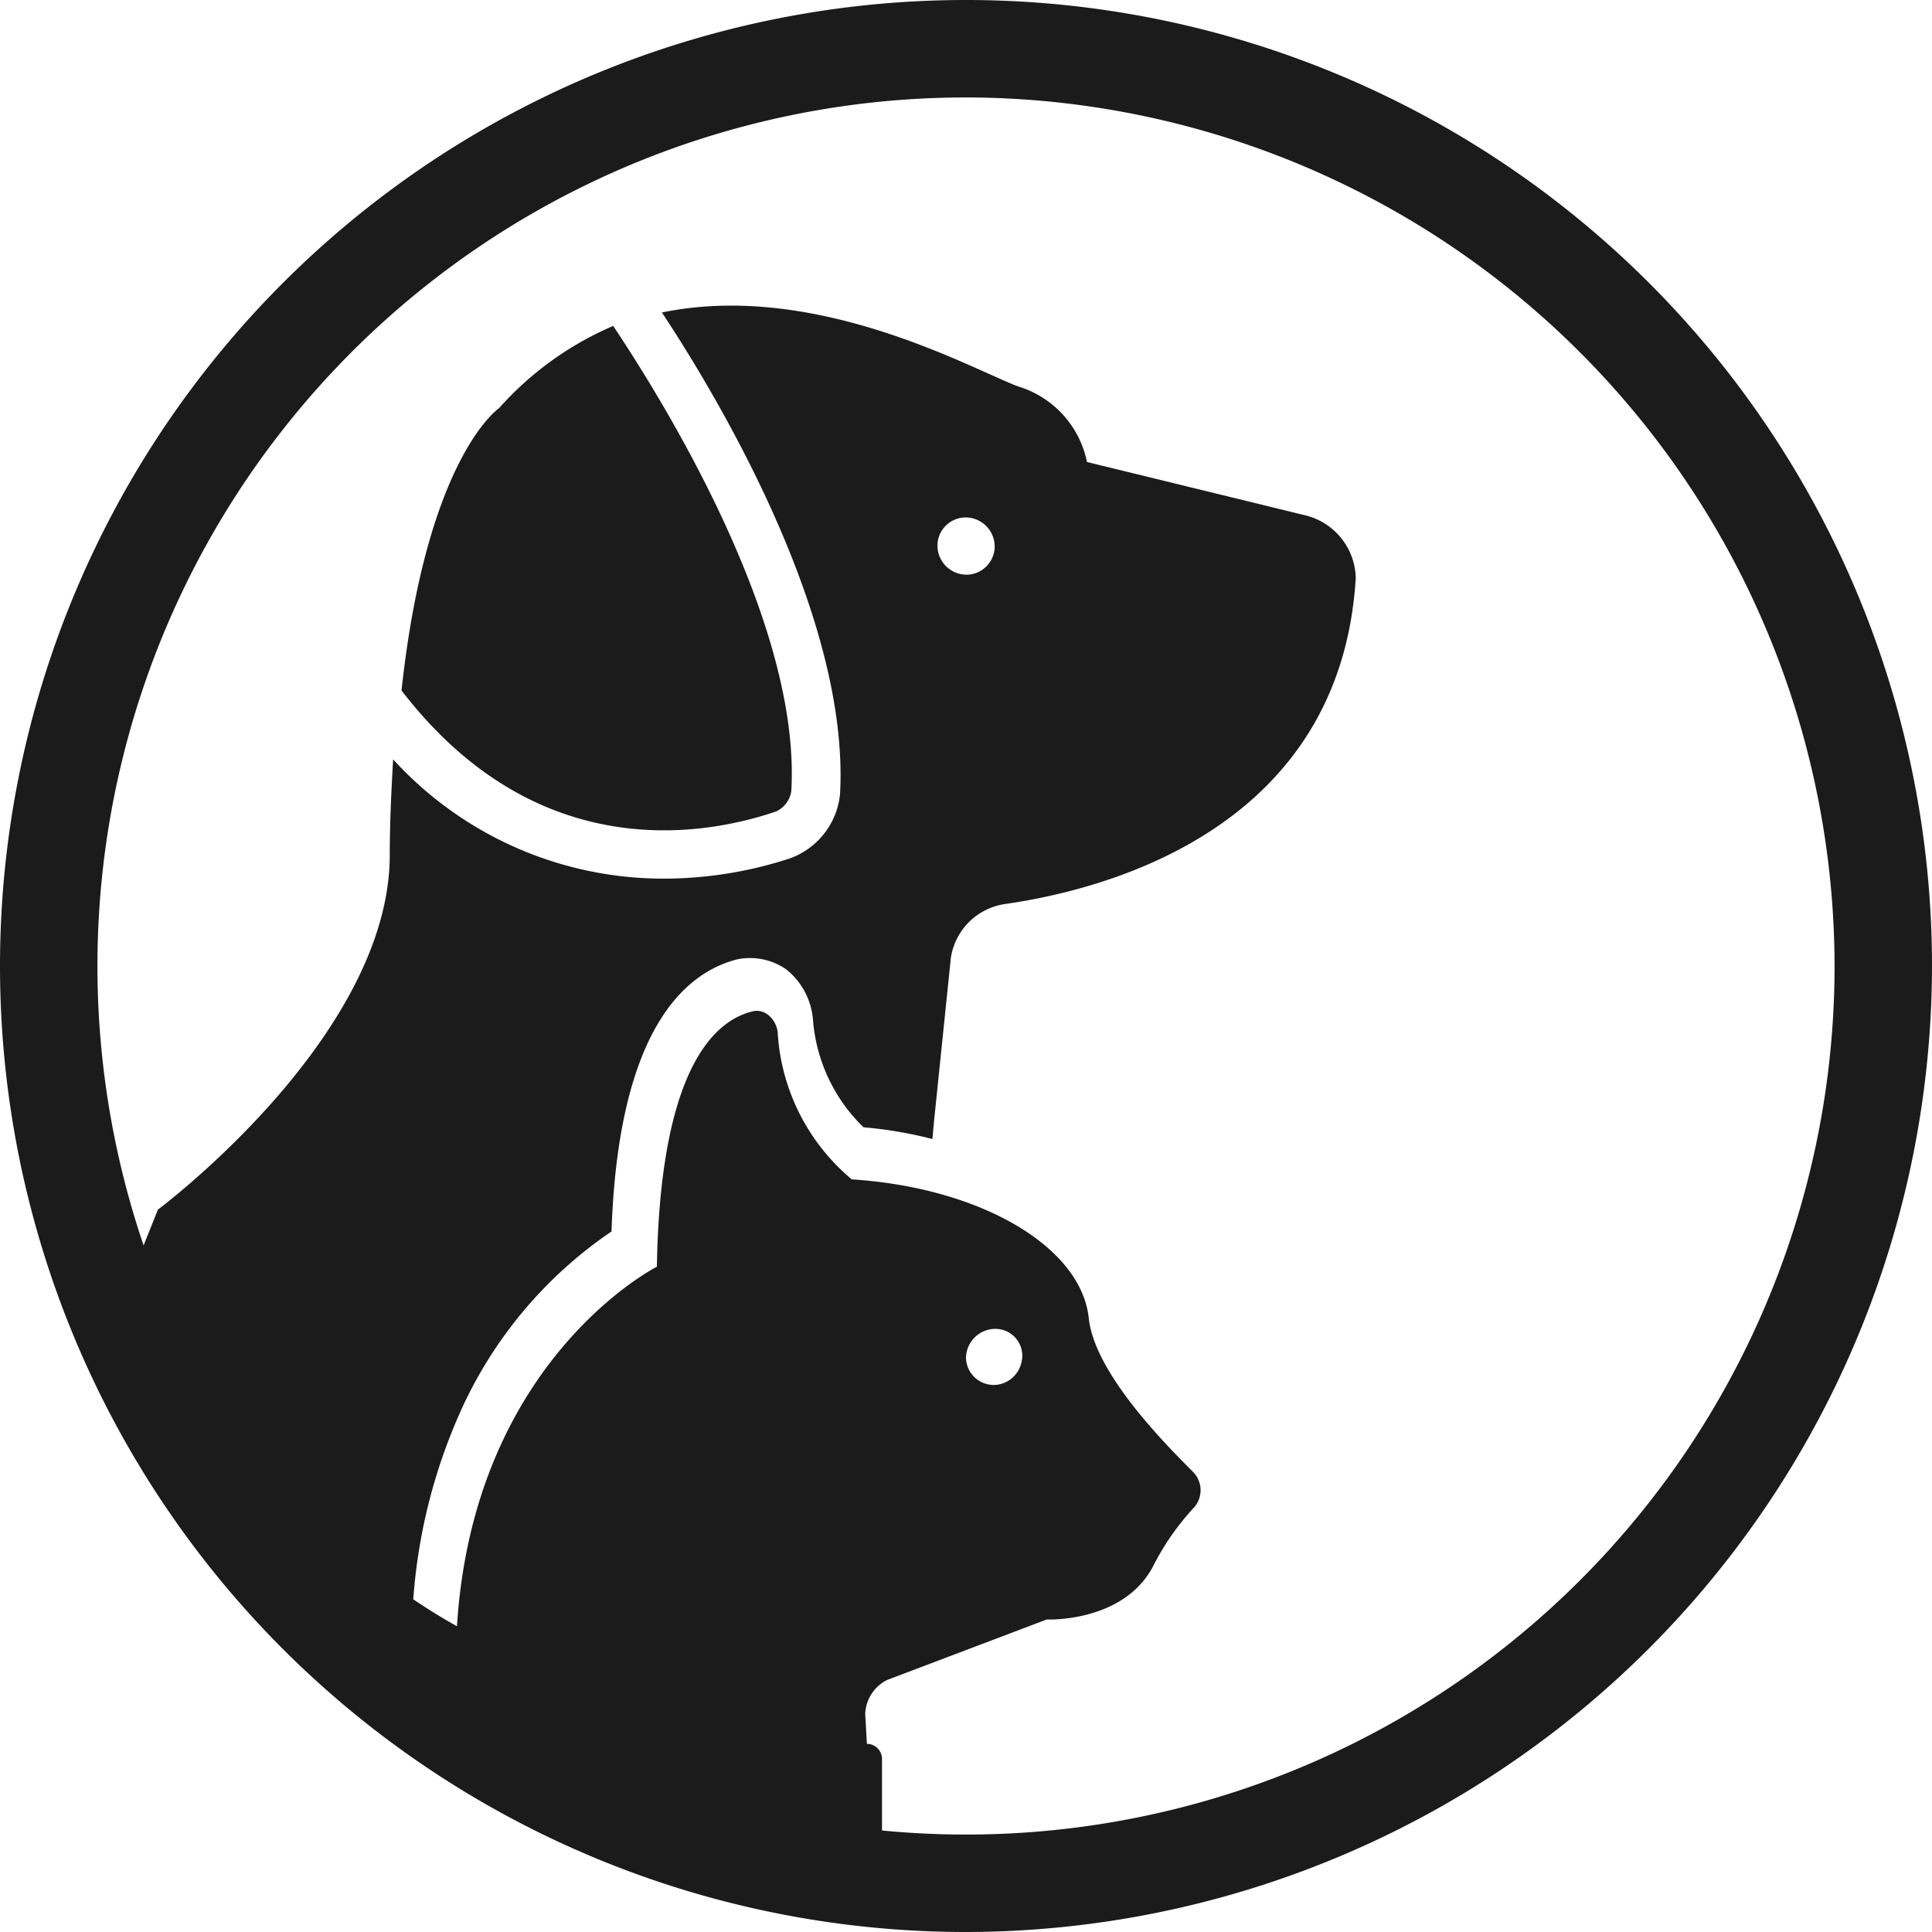
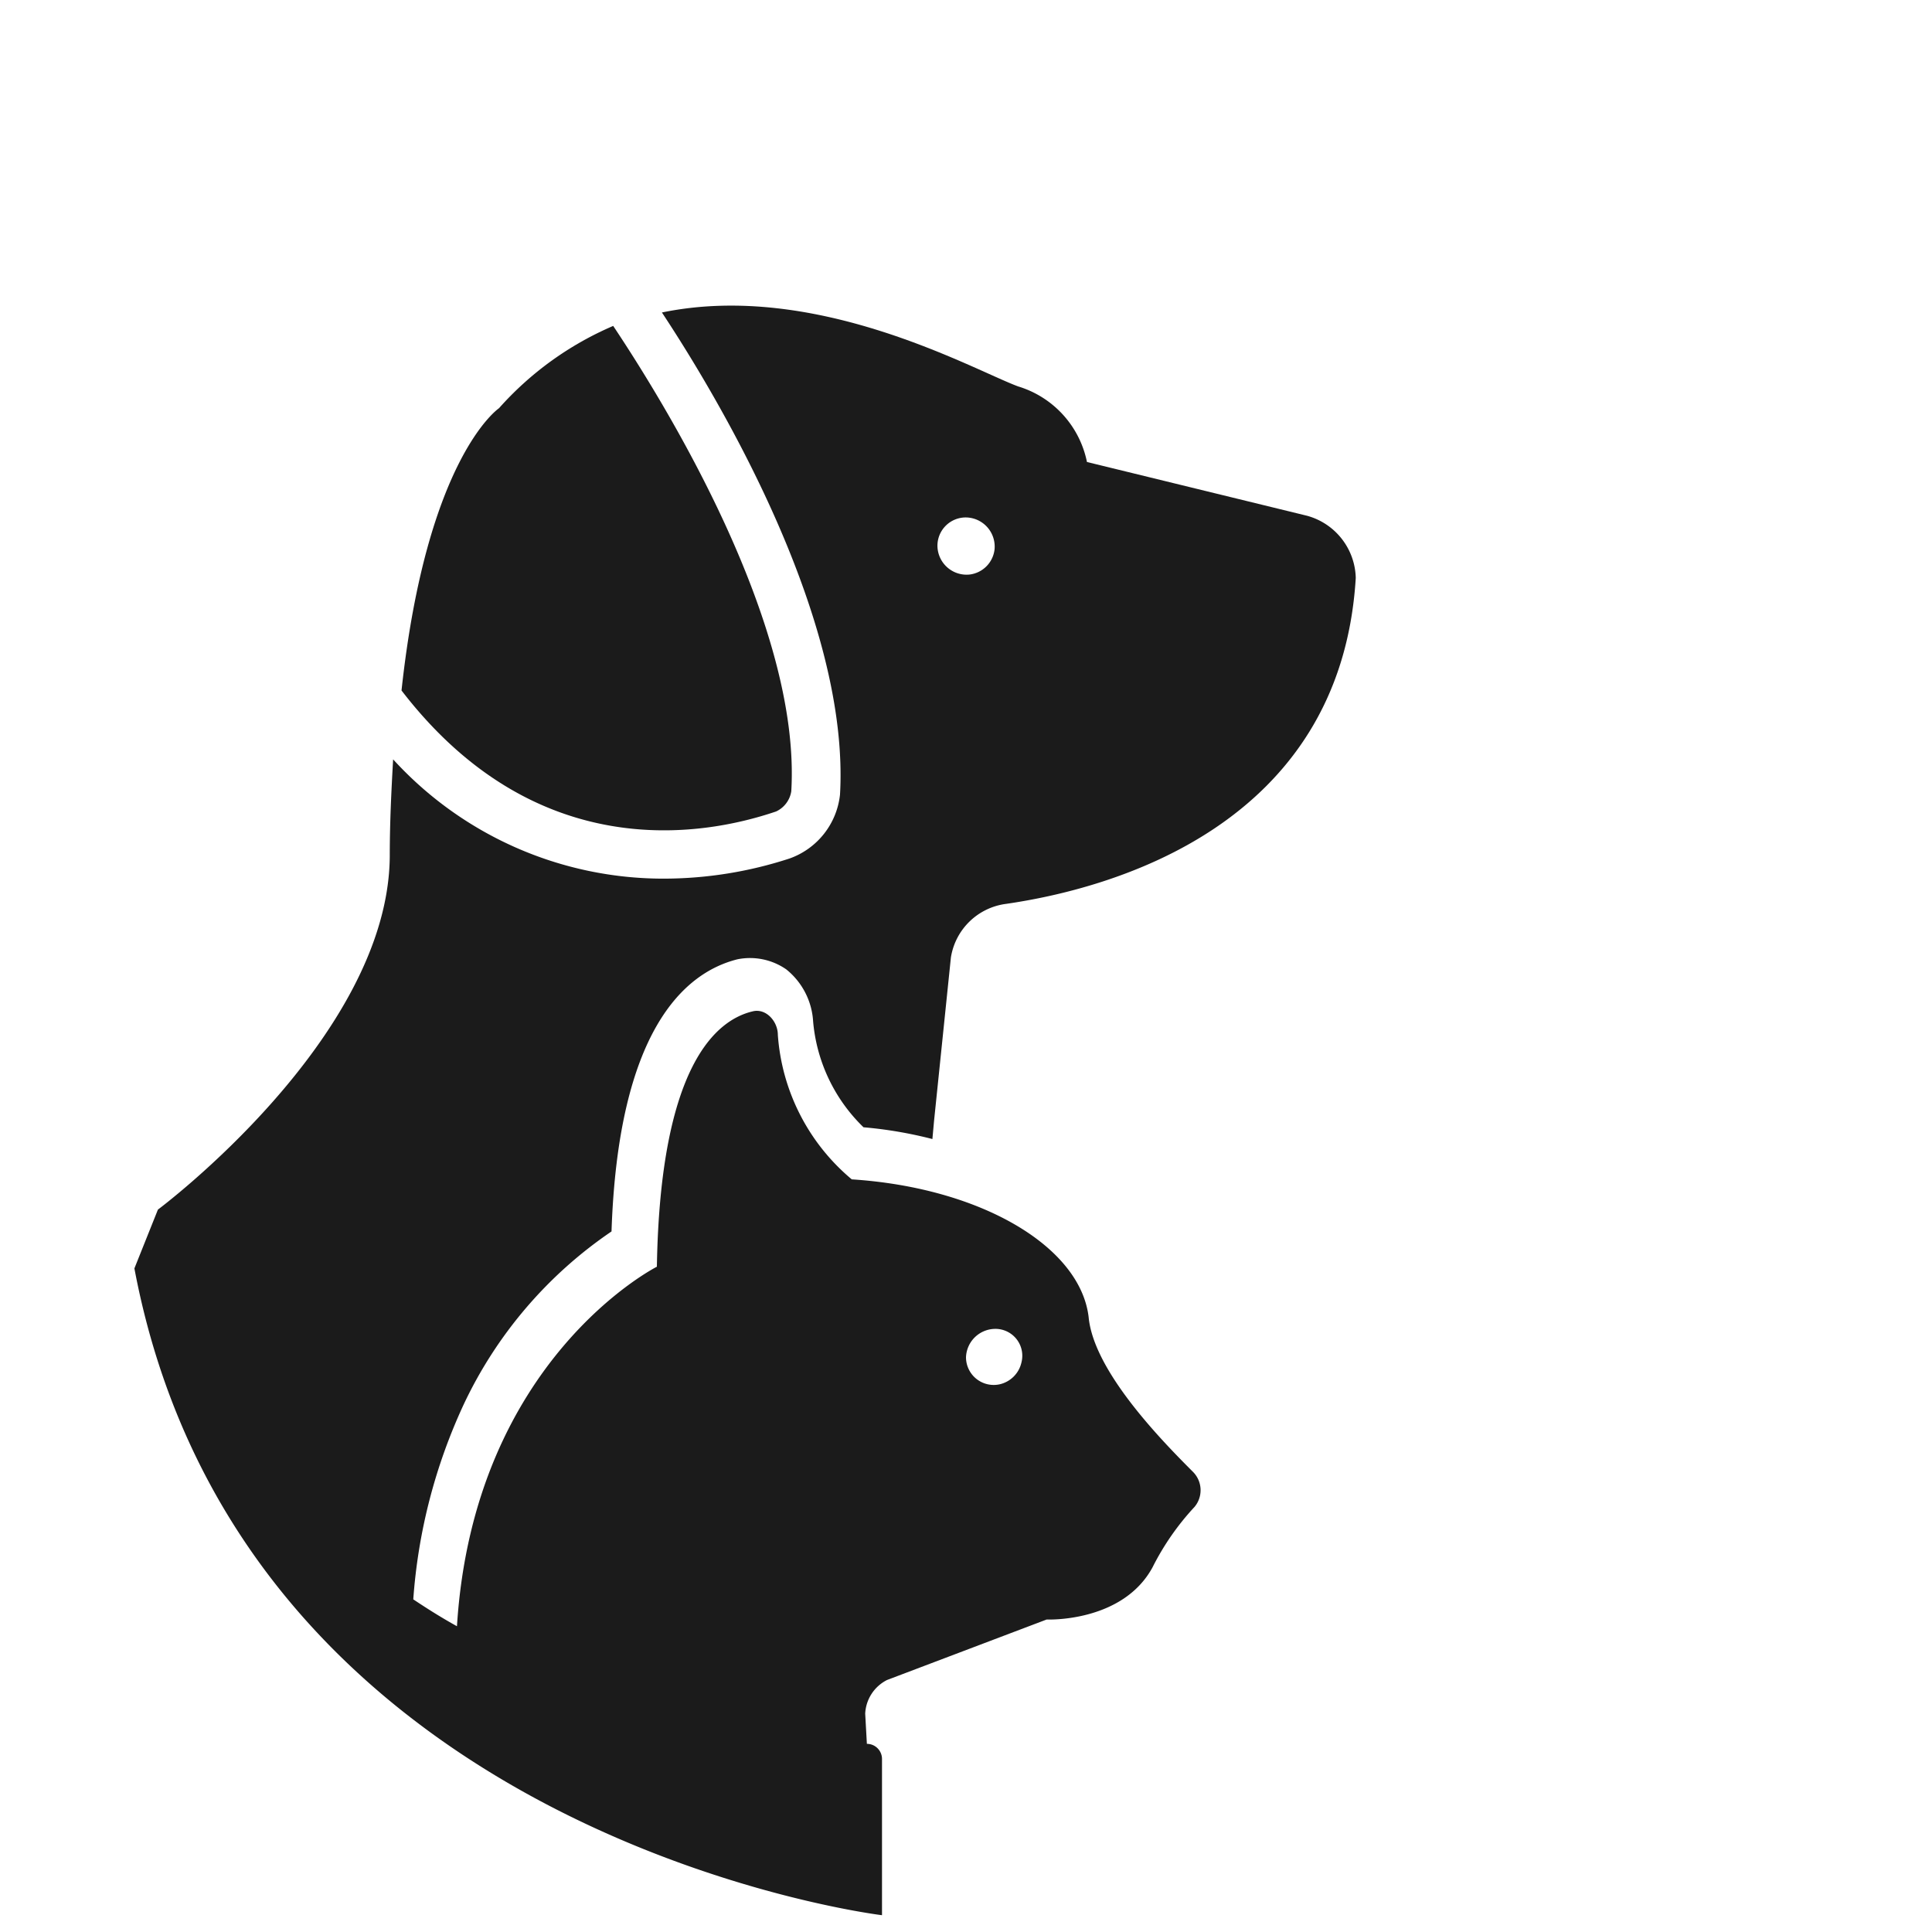
<svg xmlns="http://www.w3.org/2000/svg" width="115" height="115" viewBox="0 0 115 115">
  <defs>
    <style>
      .cls-1 {
        fill: #1b1b1b;
      }
    </style>
  </defs>
  <g id="icon-cats-dogs" transform="translate(-15)">
    <g id="Group_2" data-name="Group 2">
      <g id="Group_1" data-name="Group 1">
        <path id="Path_1" data-name="Path 1" class="cls-1" d="M44.7,24.3s-4.3,2.9-5.8,16.8c8,10.4,17.9,8.7,22.3,7.2a1.594,1.594,0,0,0,.9-1.2c.6-10-7.6-23.2-10.6-27.7A19.228,19.228,0,0,0,44.7,24.3Z" />
        <path id="Path_2" data-name="Path 2" class="cls-1" d="M67.5,114v-9.3a.9.9,0,0,0-.9-.9h0l-.1-1.8a2.368,2.368,0,0,1,1.3-2l9.5-3.6s4.5.2,6.3-3.1a15.443,15.443,0,0,1,2.5-3.6,1.547,1.547,0,0,0-.1-2.1c-1.9-1.9-5.9-6-6.2-9.2-.5-4.2-6.4-7.7-14.1-8.2a12.342,12.342,0,0,1-4.4-8.6c0-.8-.7-1.6-1.5-1.4-2.1.5-5.5,3.1-5.7,15.2,0,0-10.9,5.5-11.9,21.4-.9-.5-1.7-1-2.6-1.6a33.09,33.09,0,0,1,3-11.6,25.647,25.647,0,0,1,8.8-10.3c.4-11.9,4.3-15.4,7.5-16.2a3.787,3.787,0,0,1,2.9.6,4.294,4.294,0,0,1,1.6,3.1,9.975,9.975,0,0,0,3,6.3,25.007,25.007,0,0,1,4.1.7l.1-1.1,1-9.7a3.82,3.82,0,0,1,3.3-3.2c6.2-.9,19.9-4.6,20.8-19.4a3.934,3.934,0,0,0-2.9-3.7L79.7,27.5A5.933,5.933,0,0,0,75.6,23c-2.7-1-12-6.3-21.2-4.4C57.9,23.9,65.6,36.9,65,47.3a4.551,4.551,0,0,1-3,3.8,24.173,24.173,0,0,1-7.5,1.2,21.779,21.779,0,0,1-16.1-7.1c-.1,1.8-.2,3.7-.2,5.8-.1,10.8-13.8,21-13.8,21L23,75.5C29.4,109.4,67.5,114,67.5,114Zm6.7-34.9a1.6,1.6,0,0,1,1.6,2,1.721,1.721,0,0,1-1.3,1.3,1.65,1.65,0,0,1-2-1.6A1.752,1.752,0,0,1,74.2,79.1ZM72.5,30.8a1.736,1.736,0,0,1,1.7,1.9,1.7,1.7,0,0,1-1.5,1.5,1.736,1.736,0,0,1-1.9-1.7A1.685,1.685,0,0,1,72.5,30.8Z" />
      </g>
    </g>
    <g id="Group_3" data-name="Group 3">
-       <path id="Path_3" data-name="Path 3" class="cls-1" d="M72.5,115A57.5,57.5,0,1,1,130,57.5,57.572,57.572,0,0,1,72.5,115Zm0-109.2a51.7,51.7,0,1,0,51.7,51.7A51.768,51.768,0,0,0,72.5,5.8Z" />
-     </g>
+       </g>
  </g>
</svg>